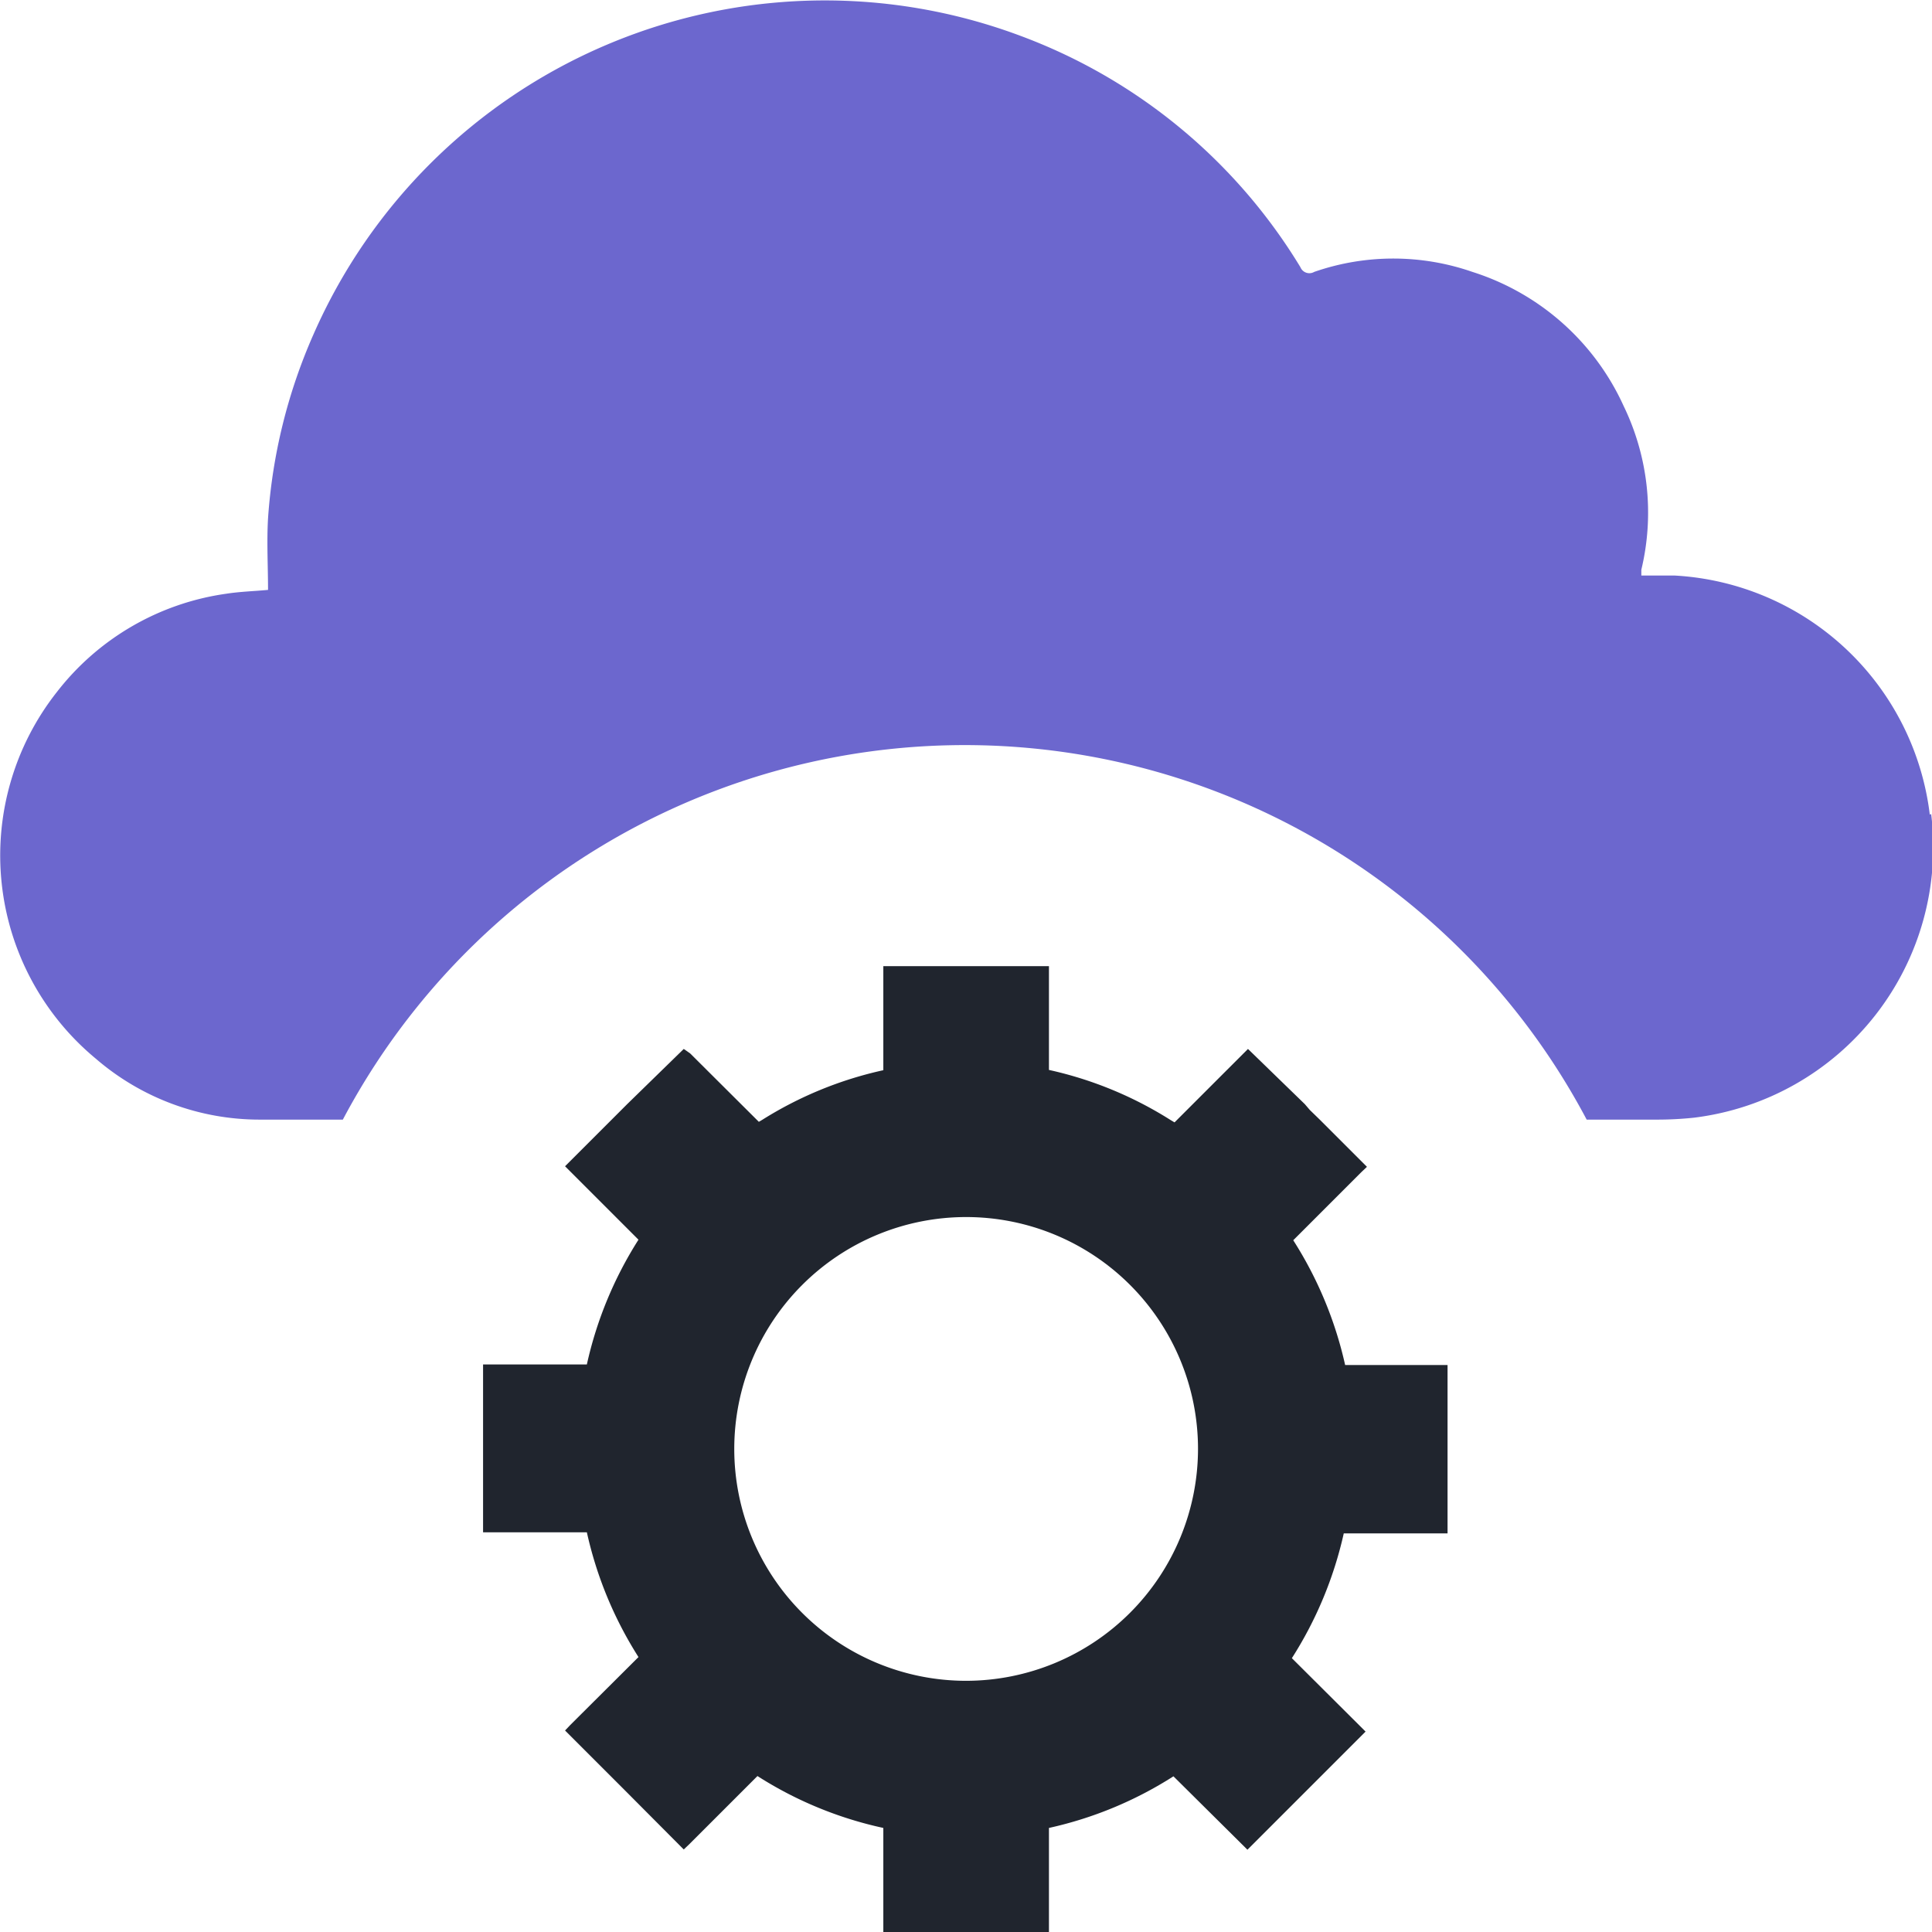
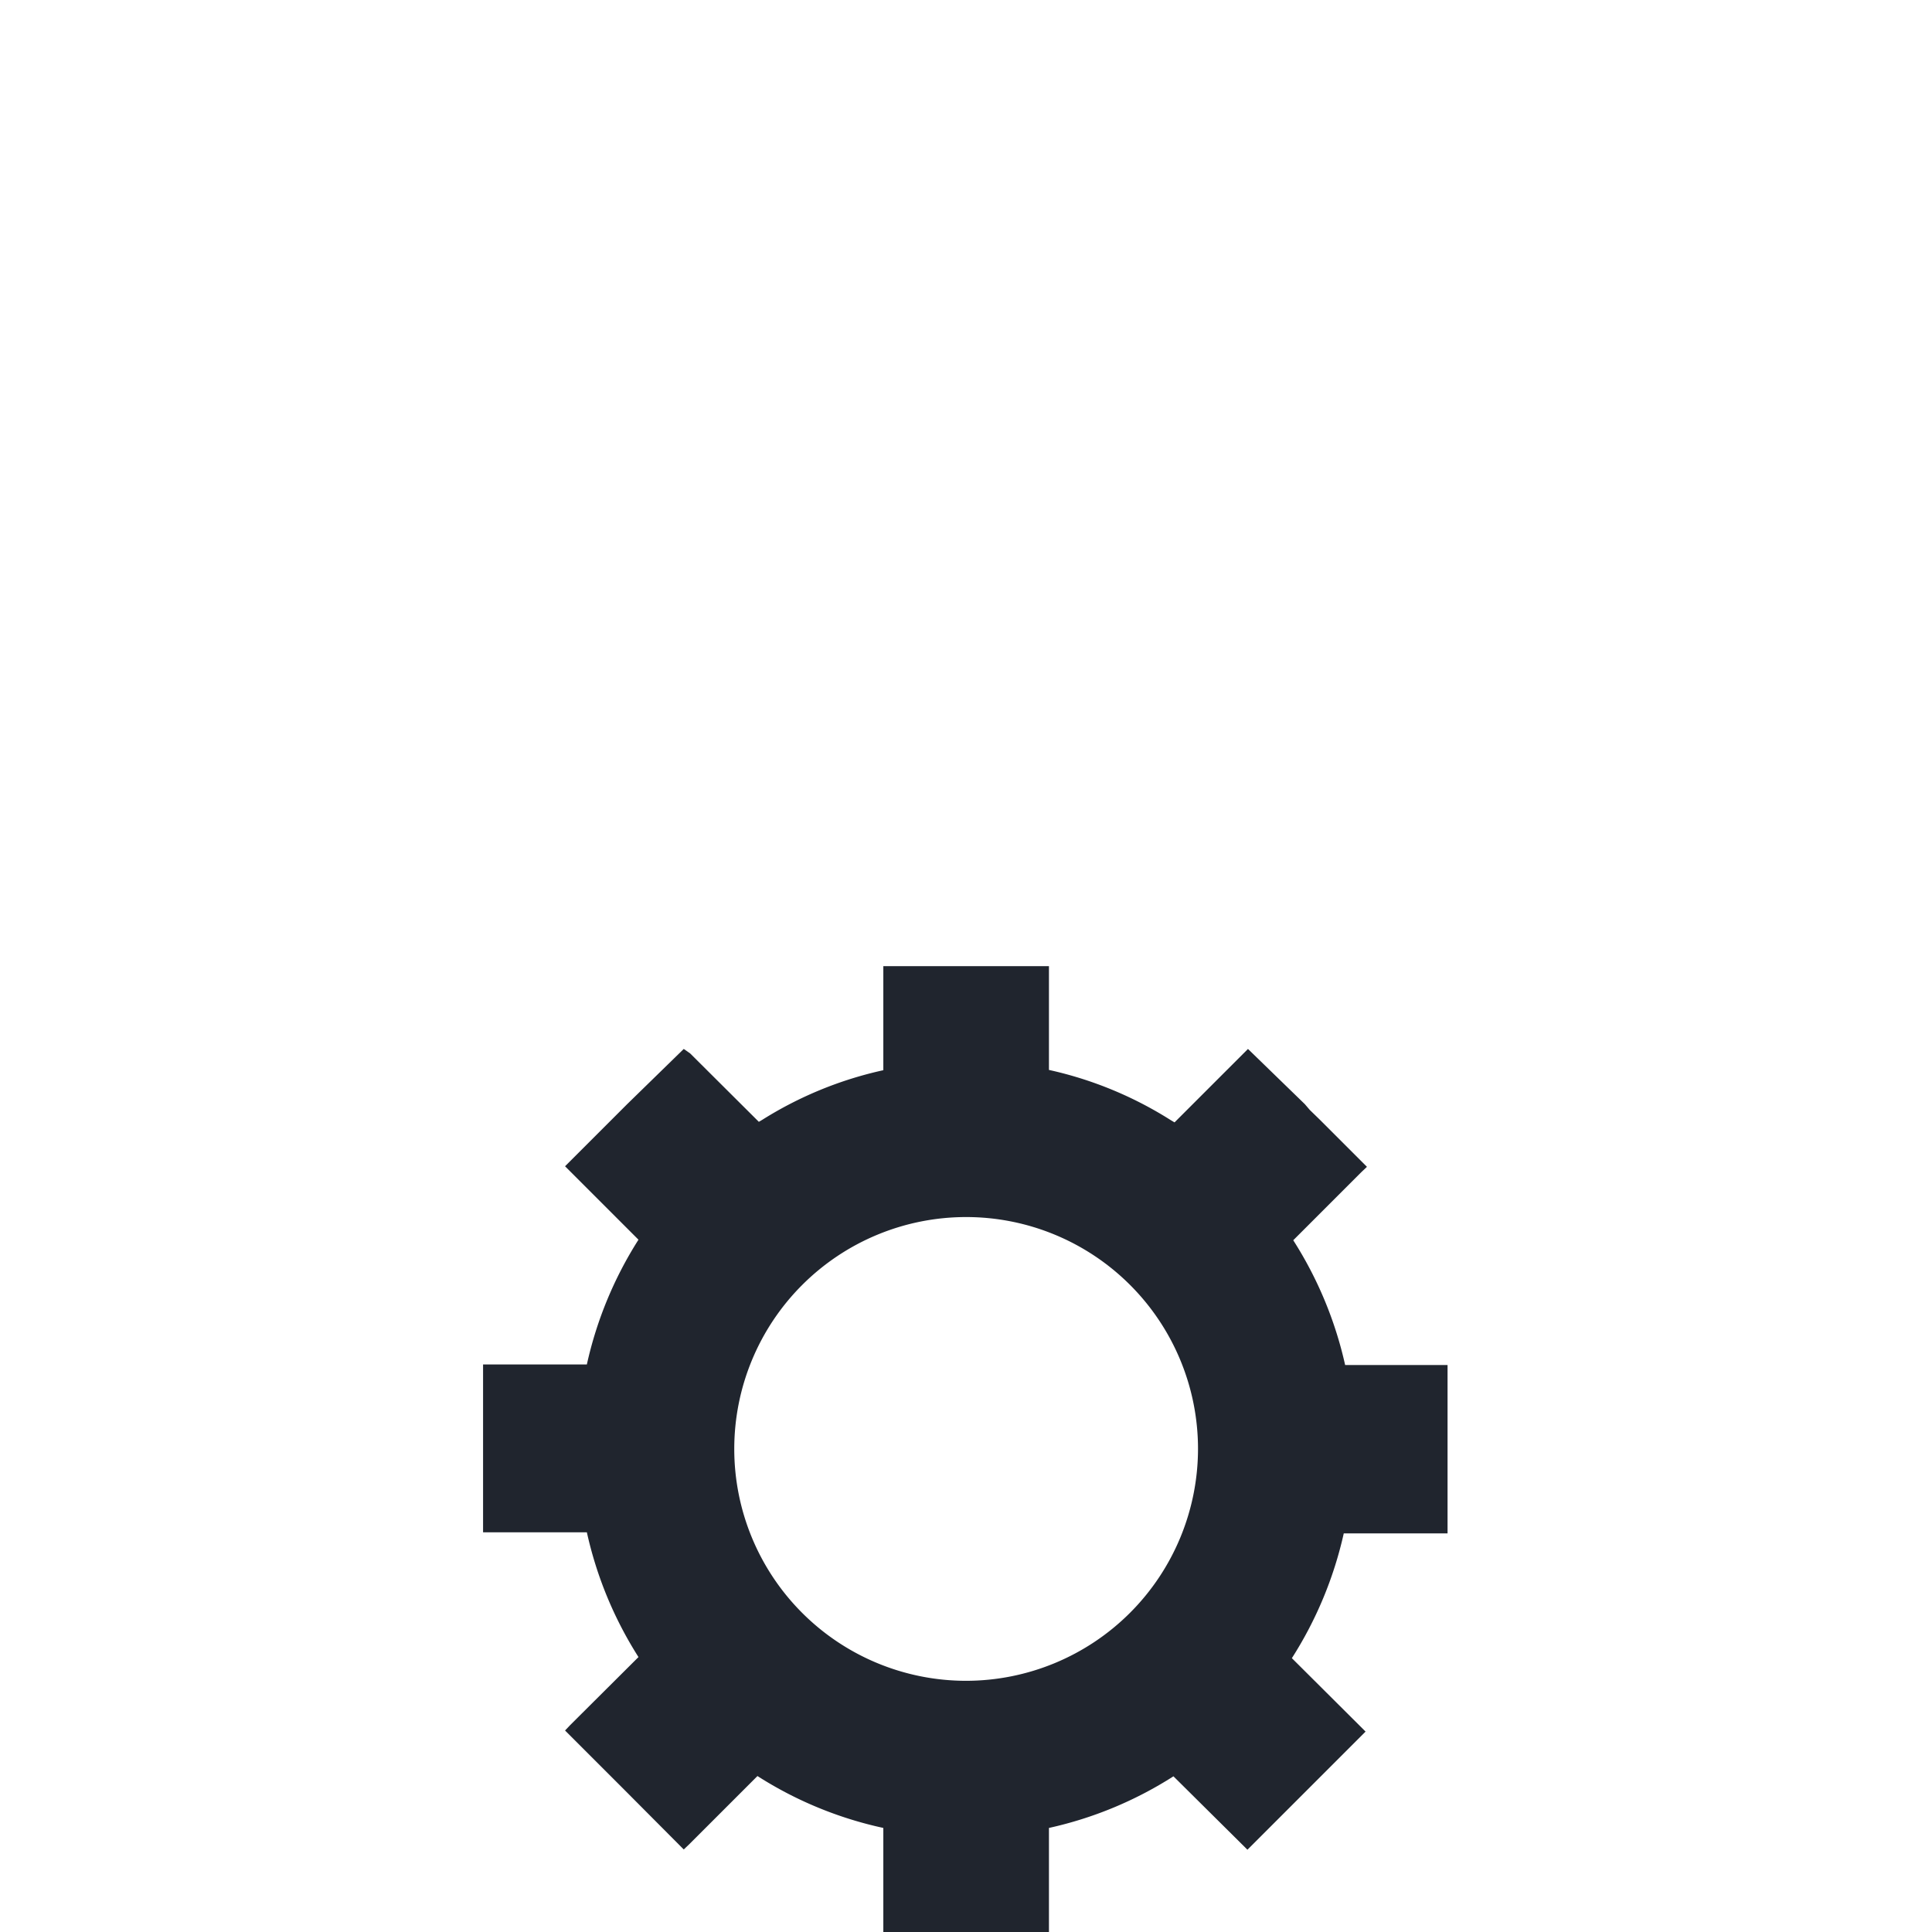
<svg xmlns="http://www.w3.org/2000/svg" viewBox="0 0 69.99 69.99">
  <defs>
    <style>.cls-1{fill:#6c67ce;}.cls-2{fill:#20252e;}</style>
  </defs>
  <g id="Layer_2" data-name="Layer 2">
    <g id="Layer_4" data-name="Layer 4">
-       <path class="cls-1" d="M69.91,29.51a9.86,9.86,0,0,0-9.24-8.66c-.4,0-.79,0-1.21,0,0-.12,0-.17,0-.21a8.86,8.86,0,0,0-.64-5.93,9,9,0,0,0-5.48-4.86,8.73,8.73,0,0,0-5.73,0,.35.35,0,0,1-.5-.17A20,20,0,0,0,37,1.31,20.23,20.23,0,0,0,11.34,12.15a19.8,19.8,0,0,0-1.63,6.63c-.05.86,0,1.73,0,2.59-.53.05-1,.06-1.52.14a9.42,9.42,0,0,0-6.13,3.56A9.56,9.56,0,0,0,3.48,38.36a9.08,9.08,0,0,0,5.94,2.2h3a25.49,25.49,0,0,1,45.06,0H60a12.7,12.7,0,0,0,1.37-.07,9.87,9.87,0,0,0,8.59-11Z" />
      <path class="cls-2" d="M48.73,49.45a14.1,14.1,0,0,0-1.88-4.52l2.47-2.47.2-.19-1.71-1.71-.36-.35L47.27,40,45.21,38l-.19.19-2.4,2.4-.07.07-.12-.07A13.79,13.79,0,0,0,38,38.76V35H32v3.77a13.79,13.79,0,0,0-4.39,1.8l-.12.07-.07-.07L25,38.16,24.77,38,22.72,40l-.19.19-.35.35-1.71,1.71.19.19,2.47,2.47a14.08,14.08,0,0,0-1.87,4.52H17.5v6.08h3.76a14.08,14.08,0,0,0,1.87,4.52l-2.47,2.46-.19.2,2.13,2.13,0,0L24.77,67l.2-.19,2.47-2.47A13.94,13.94,0,0,0,32,66.22V70H38V66.22a13.94,13.94,0,0,0,4.51-1.87L45,66.82l.19.19,2.14-2.14,0,0,2.14-2.14-.2-.2-2.47-2.46a14.1,14.1,0,0,0,1.88-4.52h3.76V49.45H48.73ZM35,60.89a8.4,8.4,0,1,1,8.4-8.4A8.41,8.41,0,0,1,35,60.89Z" />
    </g>
  </g>
</svg>